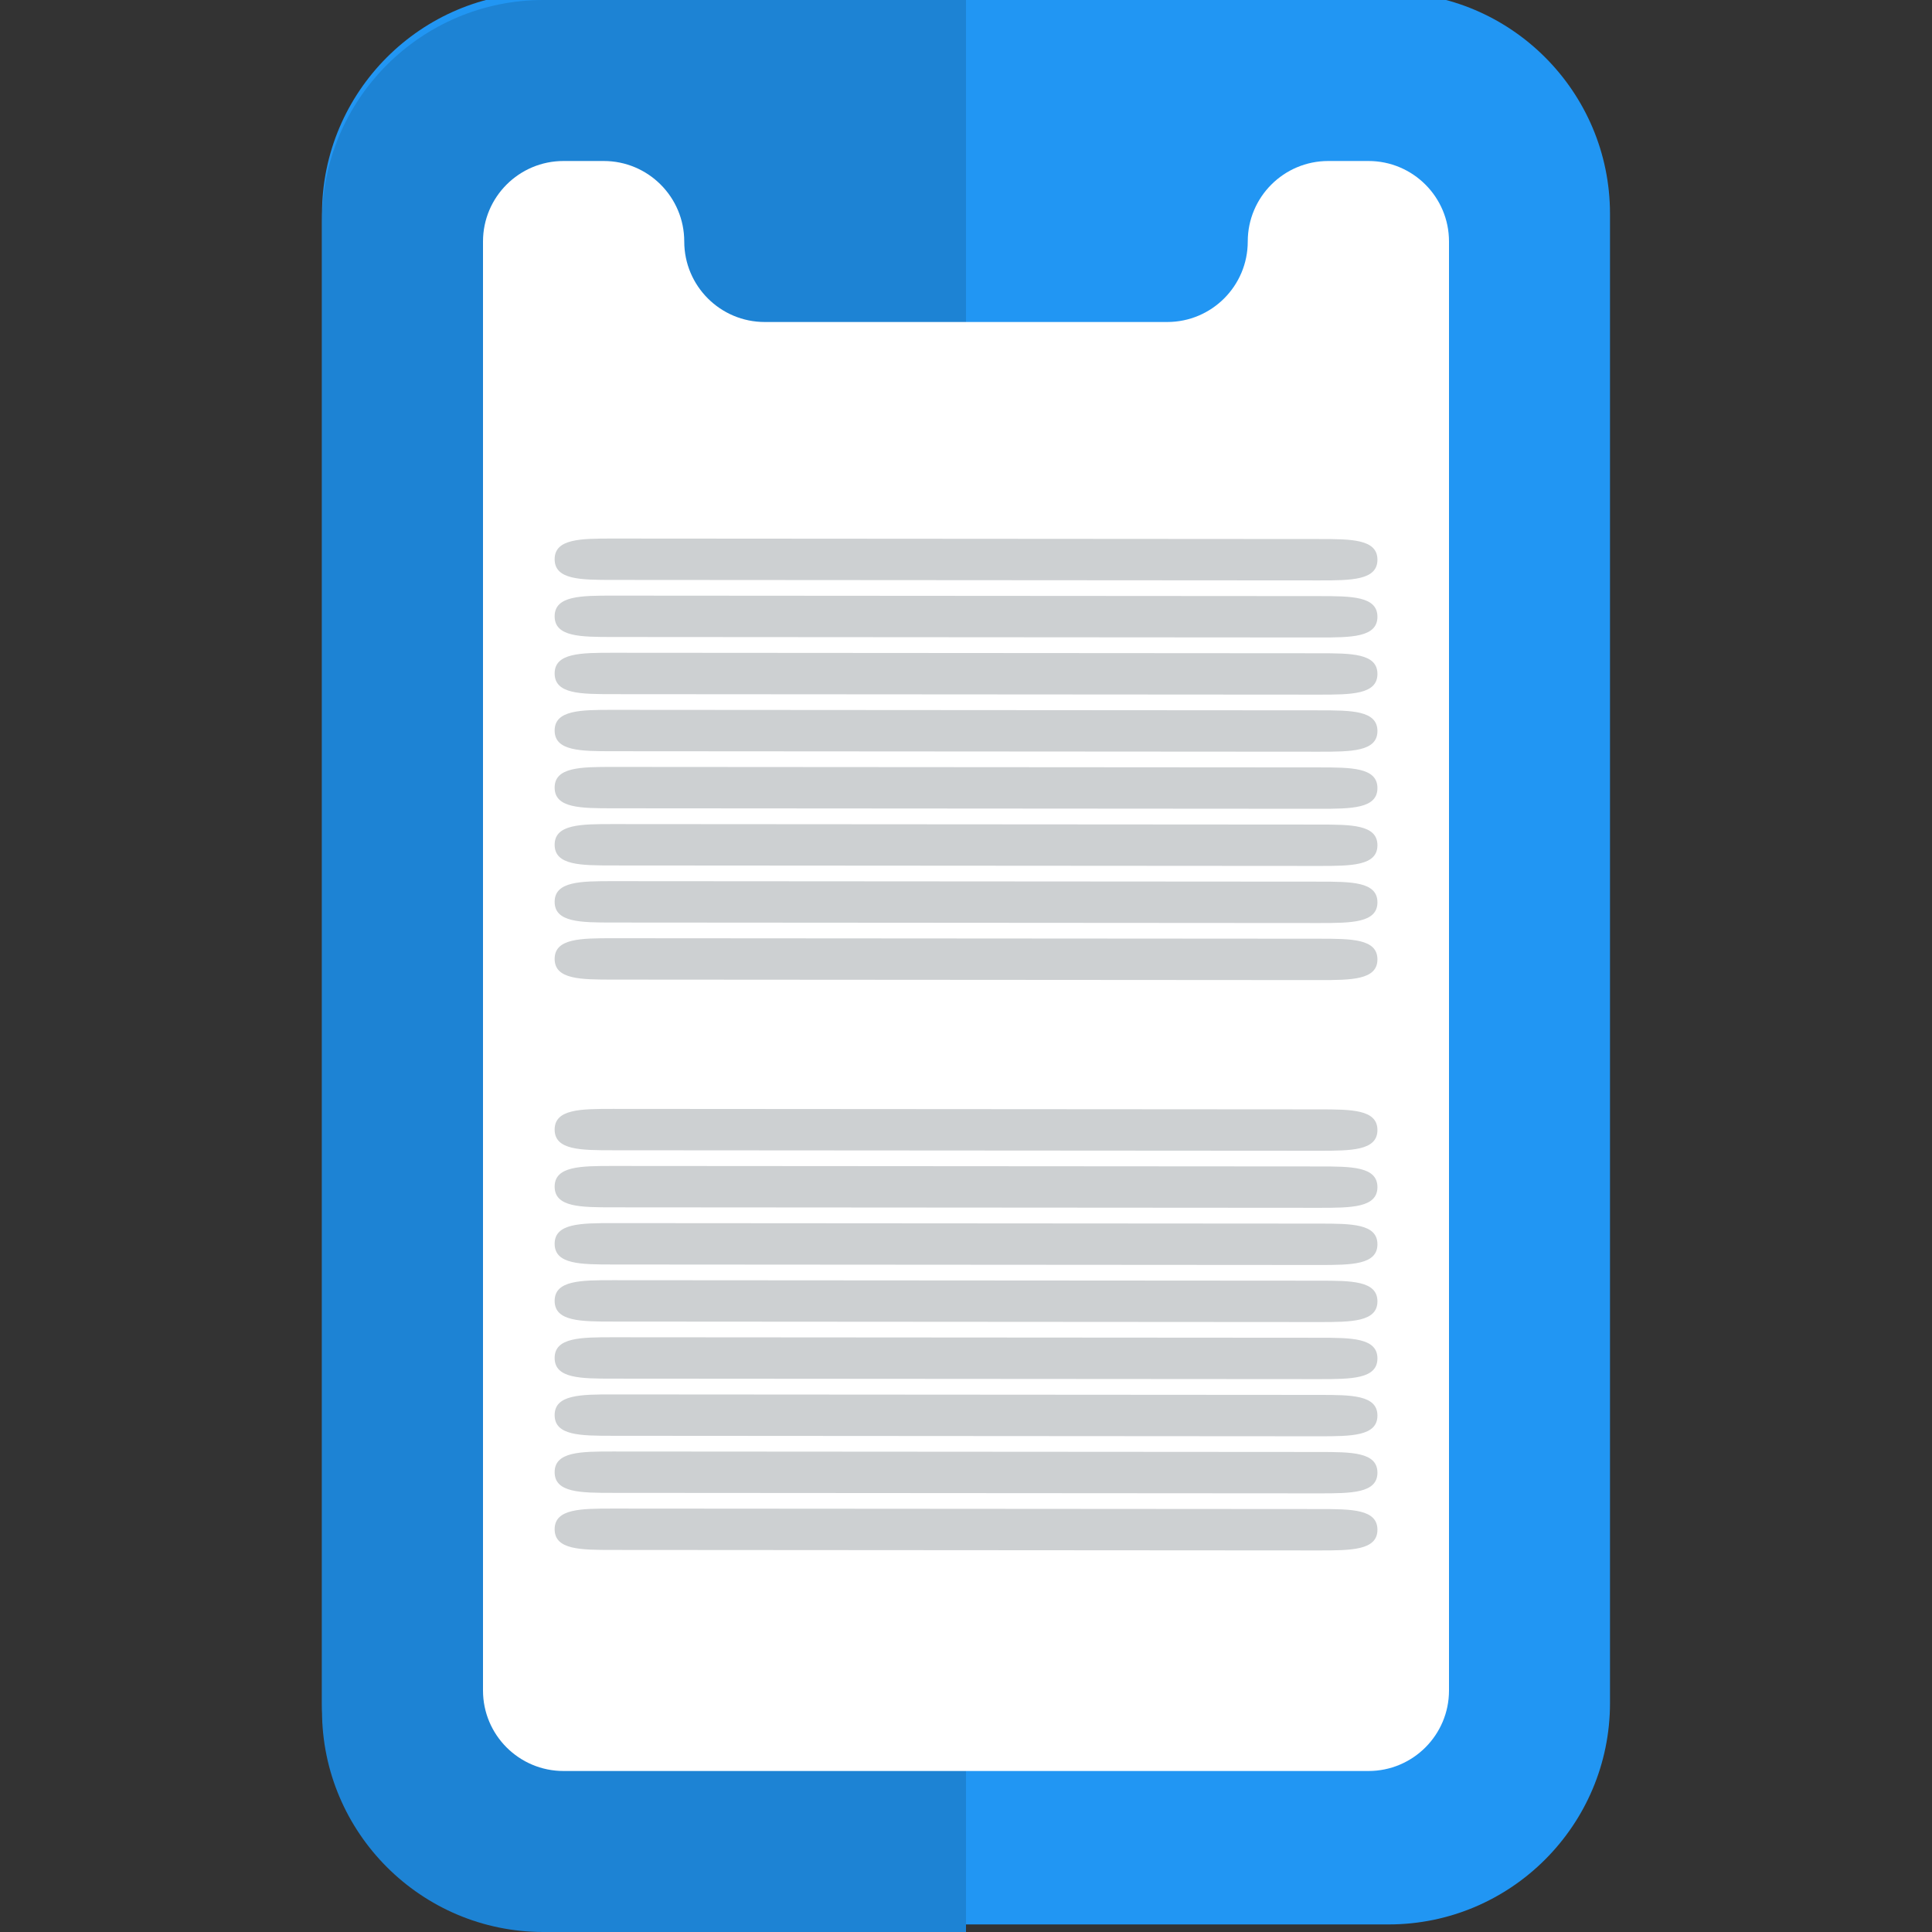
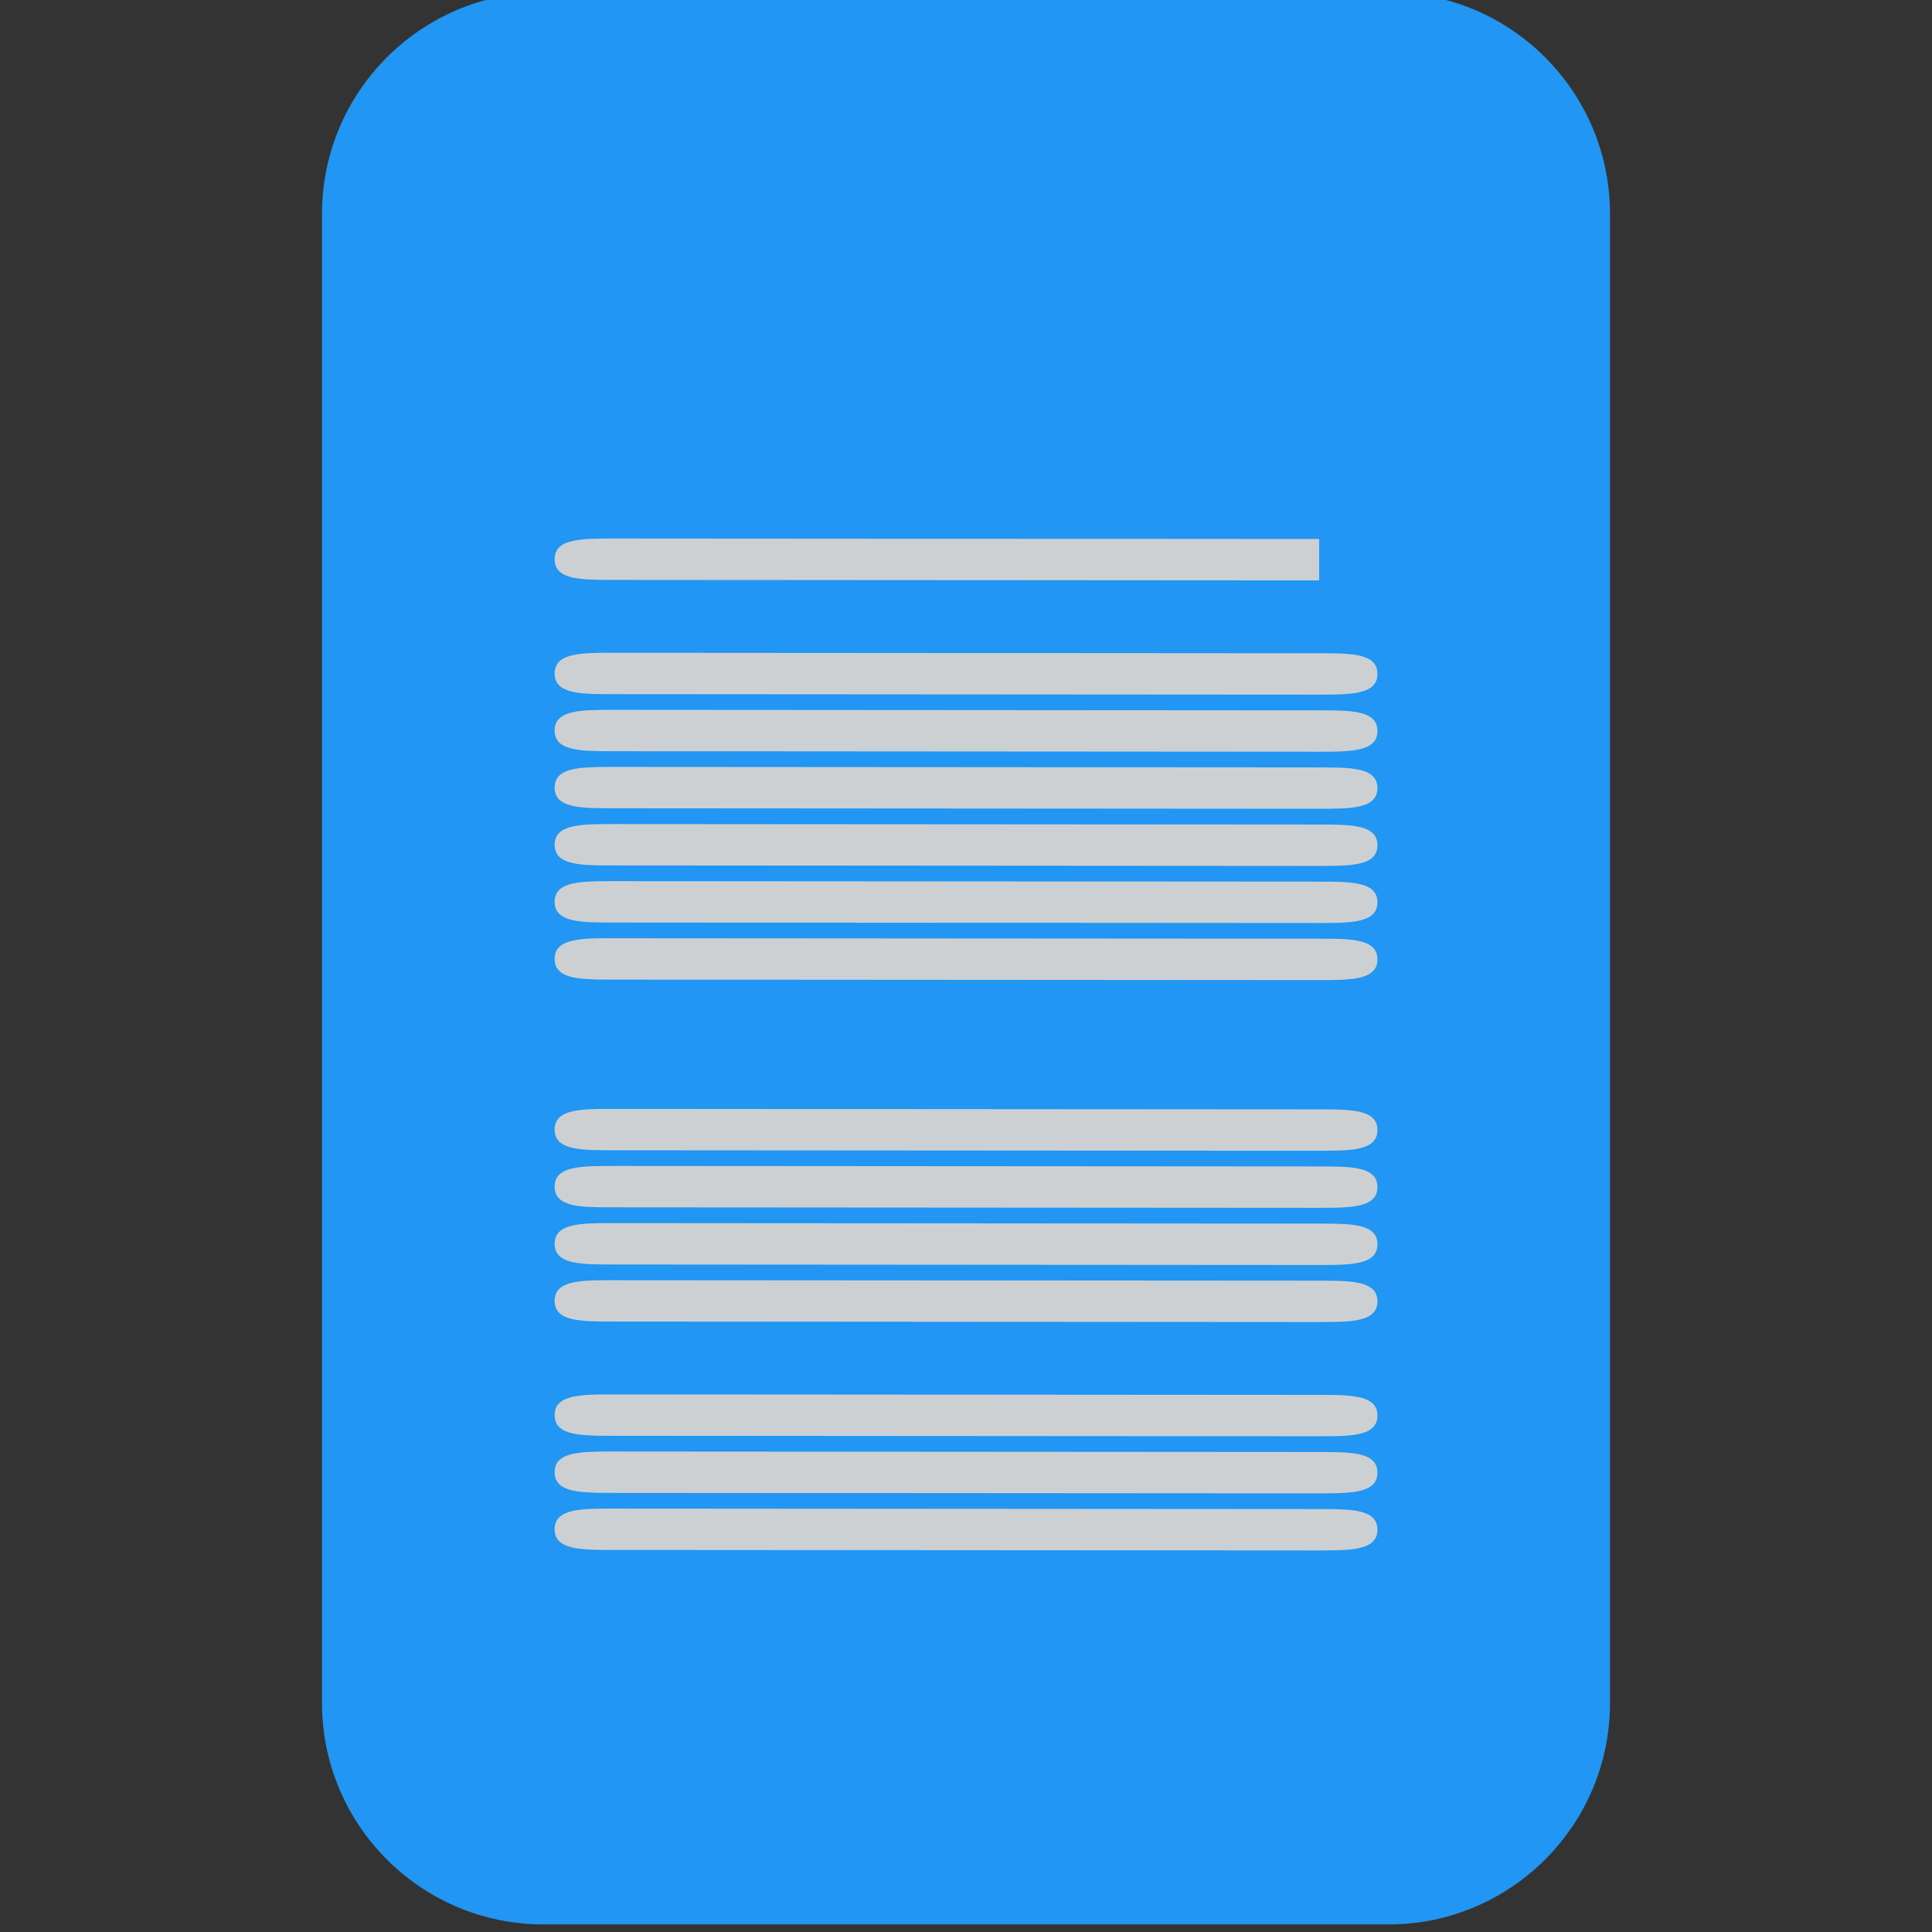
<svg xmlns="http://www.w3.org/2000/svg" id="color" height="512" viewBox="0 0 24 24" width="512">
  <rect x="0" y="0" width="24" height="24" fill="#333333" stroke="none" />
  <defs id="defs9" />
  <path d="M 17.25,-0.094 H 16 8 6.75 c -1.517,0 -2.75,1.233 -2.75,2.75 v 18.5 c 0,1.517 1.233,2.75 2.75,2.75 h 10.5 c 1.517,0 2.75,-1.233 2.75,-2.75 v -18.5 c 0,-1.517 -1.233,-2.75 -2.75,-2.75 z" fill="#607d8b" id="path3" style="display:inline;fill:#2196f3;fill-opacity:1" />
-   <path id="path1" style="display:inline;fill:#1d83d4;fill-opacity:1" d="M 12 0 L 8 0 L 6.75 0 C 5.233 0 4 1.233 4 2.75 L 4 21.25 C 4 22.767 5.233 24 6.75 24 L 12 24 L 12 0 z " />
-   <path d="m 18,21 c 0,0.552 -0.448,1 -1,1 H 7 C 6.448,22 6,21.552 6,21 V 3 C 6,2.448 6.448,2 7,2 h 0.5 c 0.552,0 1,0.448 1,1 0,0.552 0.448,1 1,1 h 5 c 0.552,0 1,-0.448 1,-1 0,-0.552 0.448,-1 1,-1 H 17 c 0.552,0 1,0.448 1,1 z" fill="#eceff1" id="path2" style="display:inline;fill:#ffffff" />
  <g id="g36" style="fill:#cdd0d2;fill-opacity:1" transform="translate(-0.02,0.656)">
    <g id="g26" transform="translate(6.93,7.303)" style="fill:#cdd0d2;fill-opacity:1">
      <g fill="#2196f3" id="g18" style="display:inline;fill:#cdd0d2;fill-opacity:1" transform="translate(-6.74,-0.98)">
        <path d="m 16.217,12.281 -8.773,-0.006 c -0.4,-2.85e-4 -0.724,-4.91e-4 -0.724,-0.257 0,-0.256 0.325,-0.257 0.724,-0.257 l 8.773,0.006 c 0.4,2.86e-4 0.724,4.92e-4 0.724,0.257 0,0.256 -0.325,0.257 -0.724,0.257 z" id="path17" style="display:inline;fill:#cdd0d2;fill-opacity:1;stroke-width:0.575" />
      </g>
      <g fill="#2196f3" id="g19" style="display:inline;fill:#cdd0d2;fill-opacity:1" transform="translate(-6.74,-1.689)">
        <path d="m 16.217,12.281 -8.773,-0.006 c -0.4,-2.85e-4 -0.724,-4.91e-4 -0.724,-0.257 0,-0.256 0.325,-0.257 0.724,-0.257 l 8.773,0.006 c 0.4,2.86e-4 0.724,4.92e-4 0.724,0.257 0,0.256 -0.325,0.257 -0.724,0.257 z" id="path18" style="display:inline;fill:#cdd0d2;fill-opacity:1;stroke-width:0.575" />
      </g>
      <g fill="#2196f3" id="g20" style="display:inline;fill:#cdd0d2;fill-opacity:1" transform="translate(-6.74,-2.398)">
        <path d="m 16.217,12.281 -8.773,-0.006 c -0.4,-2.85e-4 -0.724,-4.91e-4 -0.724,-0.257 0,-0.256 0.325,-0.257 0.724,-0.257 l 8.773,0.006 c 0.4,2.86e-4 0.724,4.92e-4 0.724,0.257 0,0.256 -0.325,0.257 -0.724,0.257 z" id="path19" style="display:inline;fill:#cdd0d2;fill-opacity:1;stroke-width:0.575" />
      </g>
      <g fill="#2196f3" id="g21" style="display:inline;fill:#cdd0d2;fill-opacity:1" transform="translate(-6.74,-3.108)">
-         <path d="m 16.217,12.281 -8.773,-0.006 c -0.4,-2.85e-4 -0.724,-4.91e-4 -0.724,-0.257 0,-0.256 0.325,-0.257 0.724,-0.257 l 8.773,0.006 c 0.4,2.86e-4 0.724,4.92e-4 0.724,0.257 0,0.256 -0.325,0.257 -0.724,0.257 z" id="path20" style="display:inline;fill:#cdd0d2;fill-opacity:1;stroke-width:0.575" />
-       </g>
+         </g>
      <g fill="#2196f3" id="g22" style="display:inline;fill:#cdd0d2;fill-opacity:1" transform="translate(-6.74,-3.817)">
        <path d="m 16.217,12.281 -8.773,-0.006 c -0.4,-2.85e-4 -0.724,-4.91e-4 -0.724,-0.257 0,-0.256 0.325,-0.257 0.724,-0.257 l 8.773,0.006 c 0.4,2.86e-4 0.724,4.92e-4 0.724,0.257 0,0.256 -0.325,0.257 -0.724,0.257 z" id="path21" style="display:inline;fill:#cdd0d2;fill-opacity:1;stroke-width:0.575" />
      </g>
      <g fill="#2196f3" id="g23" style="display:inline;fill:#cdd0d2;fill-opacity:1" transform="translate(-6.74,-4.526)">
        <path d="m 16.217,12.281 -8.773,-0.006 c -0.4,-2.85e-4 -0.724,-4.91e-4 -0.724,-0.257 0,-0.256 0.325,-0.257 0.724,-0.257 l 8.773,0.006 c 0.4,2.86e-4 0.724,4.92e-4 0.724,0.257 0,0.256 -0.325,0.257 -0.724,0.257 z" id="path22" style="display:inline;fill:#cdd0d2;fill-opacity:1;stroke-width:0.575" />
      </g>
      <g fill="#2196f3" id="g24" style="display:inline;fill:#cdd0d2;fill-opacity:1" transform="translate(-6.74,-5.236)">
        <path d="m 16.217,12.281 -8.773,-0.006 c -0.4,-2.85e-4 -0.724,-4.91e-4 -0.724,-0.257 0,-0.256 0.325,-0.257 0.724,-0.257 l 8.773,0.006 c 0.4,2.86e-4 0.724,4.92e-4 0.724,0.257 0,0.256 -0.325,0.257 -0.724,0.257 z" id="path23" style="display:inline;fill:#cdd0d2;fill-opacity:1;stroke-width:0.575" />
      </g>
      <g fill="#2196f3" id="g25" style="display:inline;fill:#cdd0d2;fill-opacity:1" transform="translate(-6.74,-5.945)">
        <path d="m 16.217,12.281 -8.773,-0.006 c -0.4,-2.85e-4 -0.724,-4.91e-4 -0.724,-0.257 0,-0.256 0.325,-0.257 0.724,-0.257 l 8.773,0.006 c 0.4,2.86e-4 0.724,4.92e-4 0.724,0.257 0,0.256 -0.325,0.257 -0.724,0.257 z" id="path24" style="display:inline;fill:#cdd0d2;fill-opacity:1;stroke-width:0.575" />
      </g>
    </g>
    <g id="g35" transform="translate(6.93,0.218)" style="fill:#cdd0d2;fill-opacity:1">
      <g fill="#2196f3" id="g27" style="display:inline;fill:#cdd0d2;fill-opacity:1" transform="translate(-6.74,-0.98)">
        <path d="m 16.217,12.281 -8.773,-0.006 c -0.4,-2.85e-4 -0.724,-4.91e-4 -0.724,-0.257 0,-0.256 0.325,-0.257 0.724,-0.257 l 8.773,0.006 c 0.4,2.86e-4 0.724,4.92e-4 0.724,0.257 0,0.256 -0.325,0.257 -0.724,0.257 z" id="path26" style="display:inline;fill:#cdd0d2;fill-opacity:1;stroke-width:0.575" />
      </g>
      <g fill="#2196f3" id="g28" style="display:inline;fill:#cdd0d2;fill-opacity:1" transform="translate(-6.74,-1.689)">
        <path d="m 16.217,12.281 -8.773,-0.006 c -0.4,-2.85e-4 -0.724,-4.91e-4 -0.724,-0.257 0,-0.256 0.325,-0.257 0.724,-0.257 l 8.773,0.006 c 0.4,2.86e-4 0.724,4.92e-4 0.724,0.257 0,0.256 -0.325,0.257 -0.724,0.257 z" id="path27" style="display:inline;fill:#cdd0d2;fill-opacity:1;stroke-width:0.575" />
      </g>
      <g fill="#2196f3" id="g29" style="display:inline;fill:#cdd0d2;fill-opacity:1" transform="translate(-6.74,-2.398)">
        <path d="m 16.217,12.281 -8.773,-0.006 c -0.4,-2.85e-4 -0.724,-4.91e-4 -0.724,-0.257 0,-0.256 0.325,-0.257 0.724,-0.257 l 8.773,0.006 c 0.4,2.86e-4 0.724,4.92e-4 0.724,0.257 0,0.256 -0.325,0.257 -0.724,0.257 z" id="path28" style="display:inline;fill:#cdd0d2;fill-opacity:1;stroke-width:0.575" />
      </g>
      <g fill="#2196f3" id="g30" style="display:inline;fill:#cdd0d2;fill-opacity:1" transform="translate(-6.74,-3.108)">
        <path d="m 16.217,12.281 -8.773,-0.006 c -0.4,-2.85e-4 -0.724,-4.91e-4 -0.724,-0.257 0,-0.256 0.325,-0.257 0.724,-0.257 l 8.773,0.006 c 0.4,2.86e-4 0.724,4.92e-4 0.724,0.257 0,0.256 -0.325,0.257 -0.724,0.257 z" id="path29" style="display:inline;fill:#cdd0d2;fill-opacity:1;stroke-width:0.575" />
      </g>
      <g fill="#2196f3" id="g31" style="display:inline;fill:#cdd0d2;fill-opacity:1" transform="translate(-6.74,-3.817)">
        <path d="m 16.217,12.281 -8.773,-0.006 c -0.4,-2.85e-4 -0.724,-4.91e-4 -0.724,-0.257 0,-0.256 0.325,-0.257 0.724,-0.257 l 8.773,0.006 c 0.4,2.86e-4 0.724,4.92e-4 0.724,0.257 0,0.256 -0.325,0.257 -0.724,0.257 z" id="path30" style="display:inline;fill:#cdd0d2;fill-opacity:1;stroke-width:0.575" />
      </g>
      <g fill="#2196f3" id="g32" style="display:inline;fill:#cdd0d2;fill-opacity:1" transform="translate(-6.74,-4.526)">
        <path d="m 16.217,12.281 -8.773,-0.006 c -0.4,-2.85e-4 -0.724,-4.91e-4 -0.724,-0.257 0,-0.256 0.325,-0.257 0.724,-0.257 l 8.773,0.006 c 0.4,2.86e-4 0.724,4.92e-4 0.724,0.257 0,0.256 -0.325,0.257 -0.724,0.257 z" id="path31" style="display:inline;fill:#cdd0d2;fill-opacity:1;stroke-width:0.575" />
      </g>
      <g fill="#2196f3" id="g33" style="display:inline;fill:#cdd0d2;fill-opacity:1" transform="translate(-6.74,-5.236)">
-         <path d="m 16.217,12.281 -8.773,-0.006 c -0.4,-2.85e-4 -0.724,-4.91e-4 -0.724,-0.257 0,-0.256 0.325,-0.257 0.724,-0.257 l 8.773,0.006 c 0.4,2.86e-4 0.724,4.92e-4 0.724,0.257 0,0.256 -0.325,0.257 -0.724,0.257 z" id="path32" style="display:inline;fill:#cdd0d2;fill-opacity:1;stroke-width:0.575" />
-       </g>
+         </g>
      <g fill="#2196f3" id="g34" style="display:inline;fill:#cdd0d2;fill-opacity:1" transform="translate(-6.74,-5.945)">
-         <path d="m 16.217,12.281 -8.773,-0.006 c -0.4,-2.85e-4 -0.724,-4.91e-4 -0.724,-0.257 0,-0.256 0.325,-0.257 0.724,-0.257 l 8.773,0.006 c 0.4,2.86e-4 0.724,4.92e-4 0.724,0.257 0,0.256 -0.325,0.257 -0.724,0.257 z" id="path33" style="display:inline;fill:#cdd0d2;fill-opacity:1;stroke-width:0.575" />
+         <path d="m 16.217,12.281 -8.773,-0.006 c -0.4,-2.85e-4 -0.724,-4.91e-4 -0.724,-0.257 0,-0.256 0.325,-0.257 0.724,-0.257 l 8.773,0.006 z" id="path33" style="display:inline;fill:#cdd0d2;fill-opacity:1;stroke-width:0.575" />
      </g>
    </g>
  </g>
</svg>